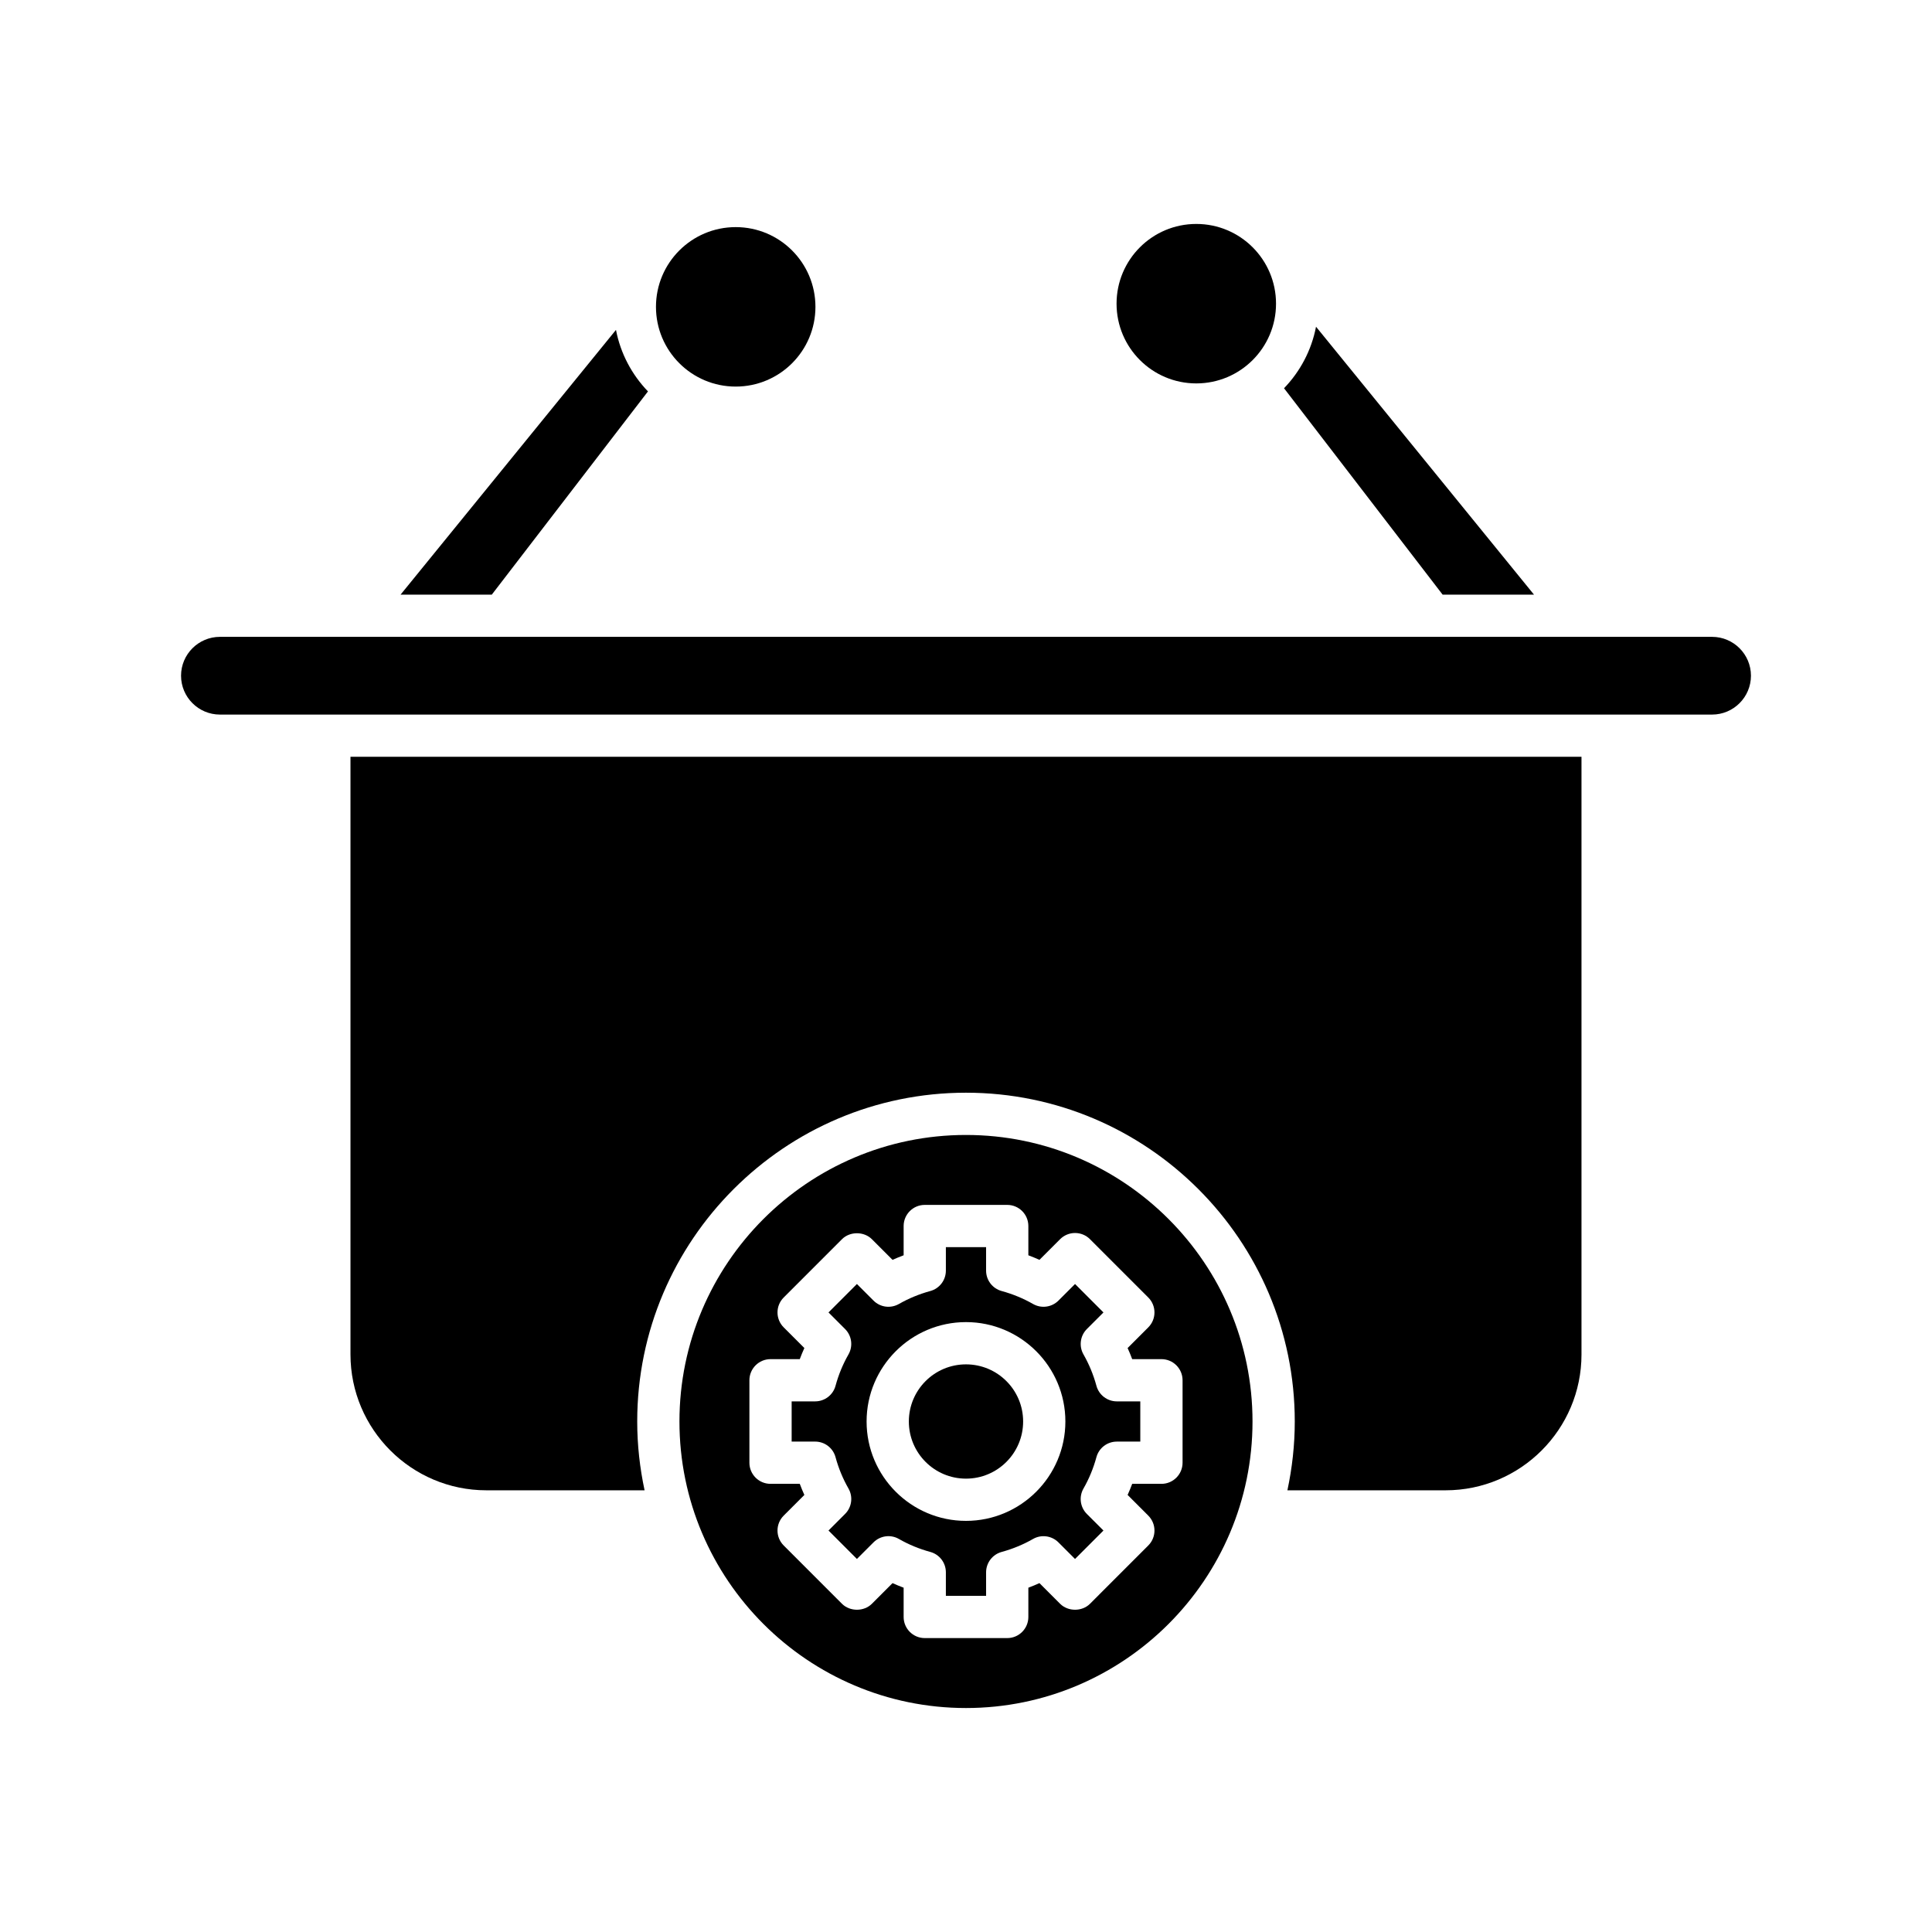
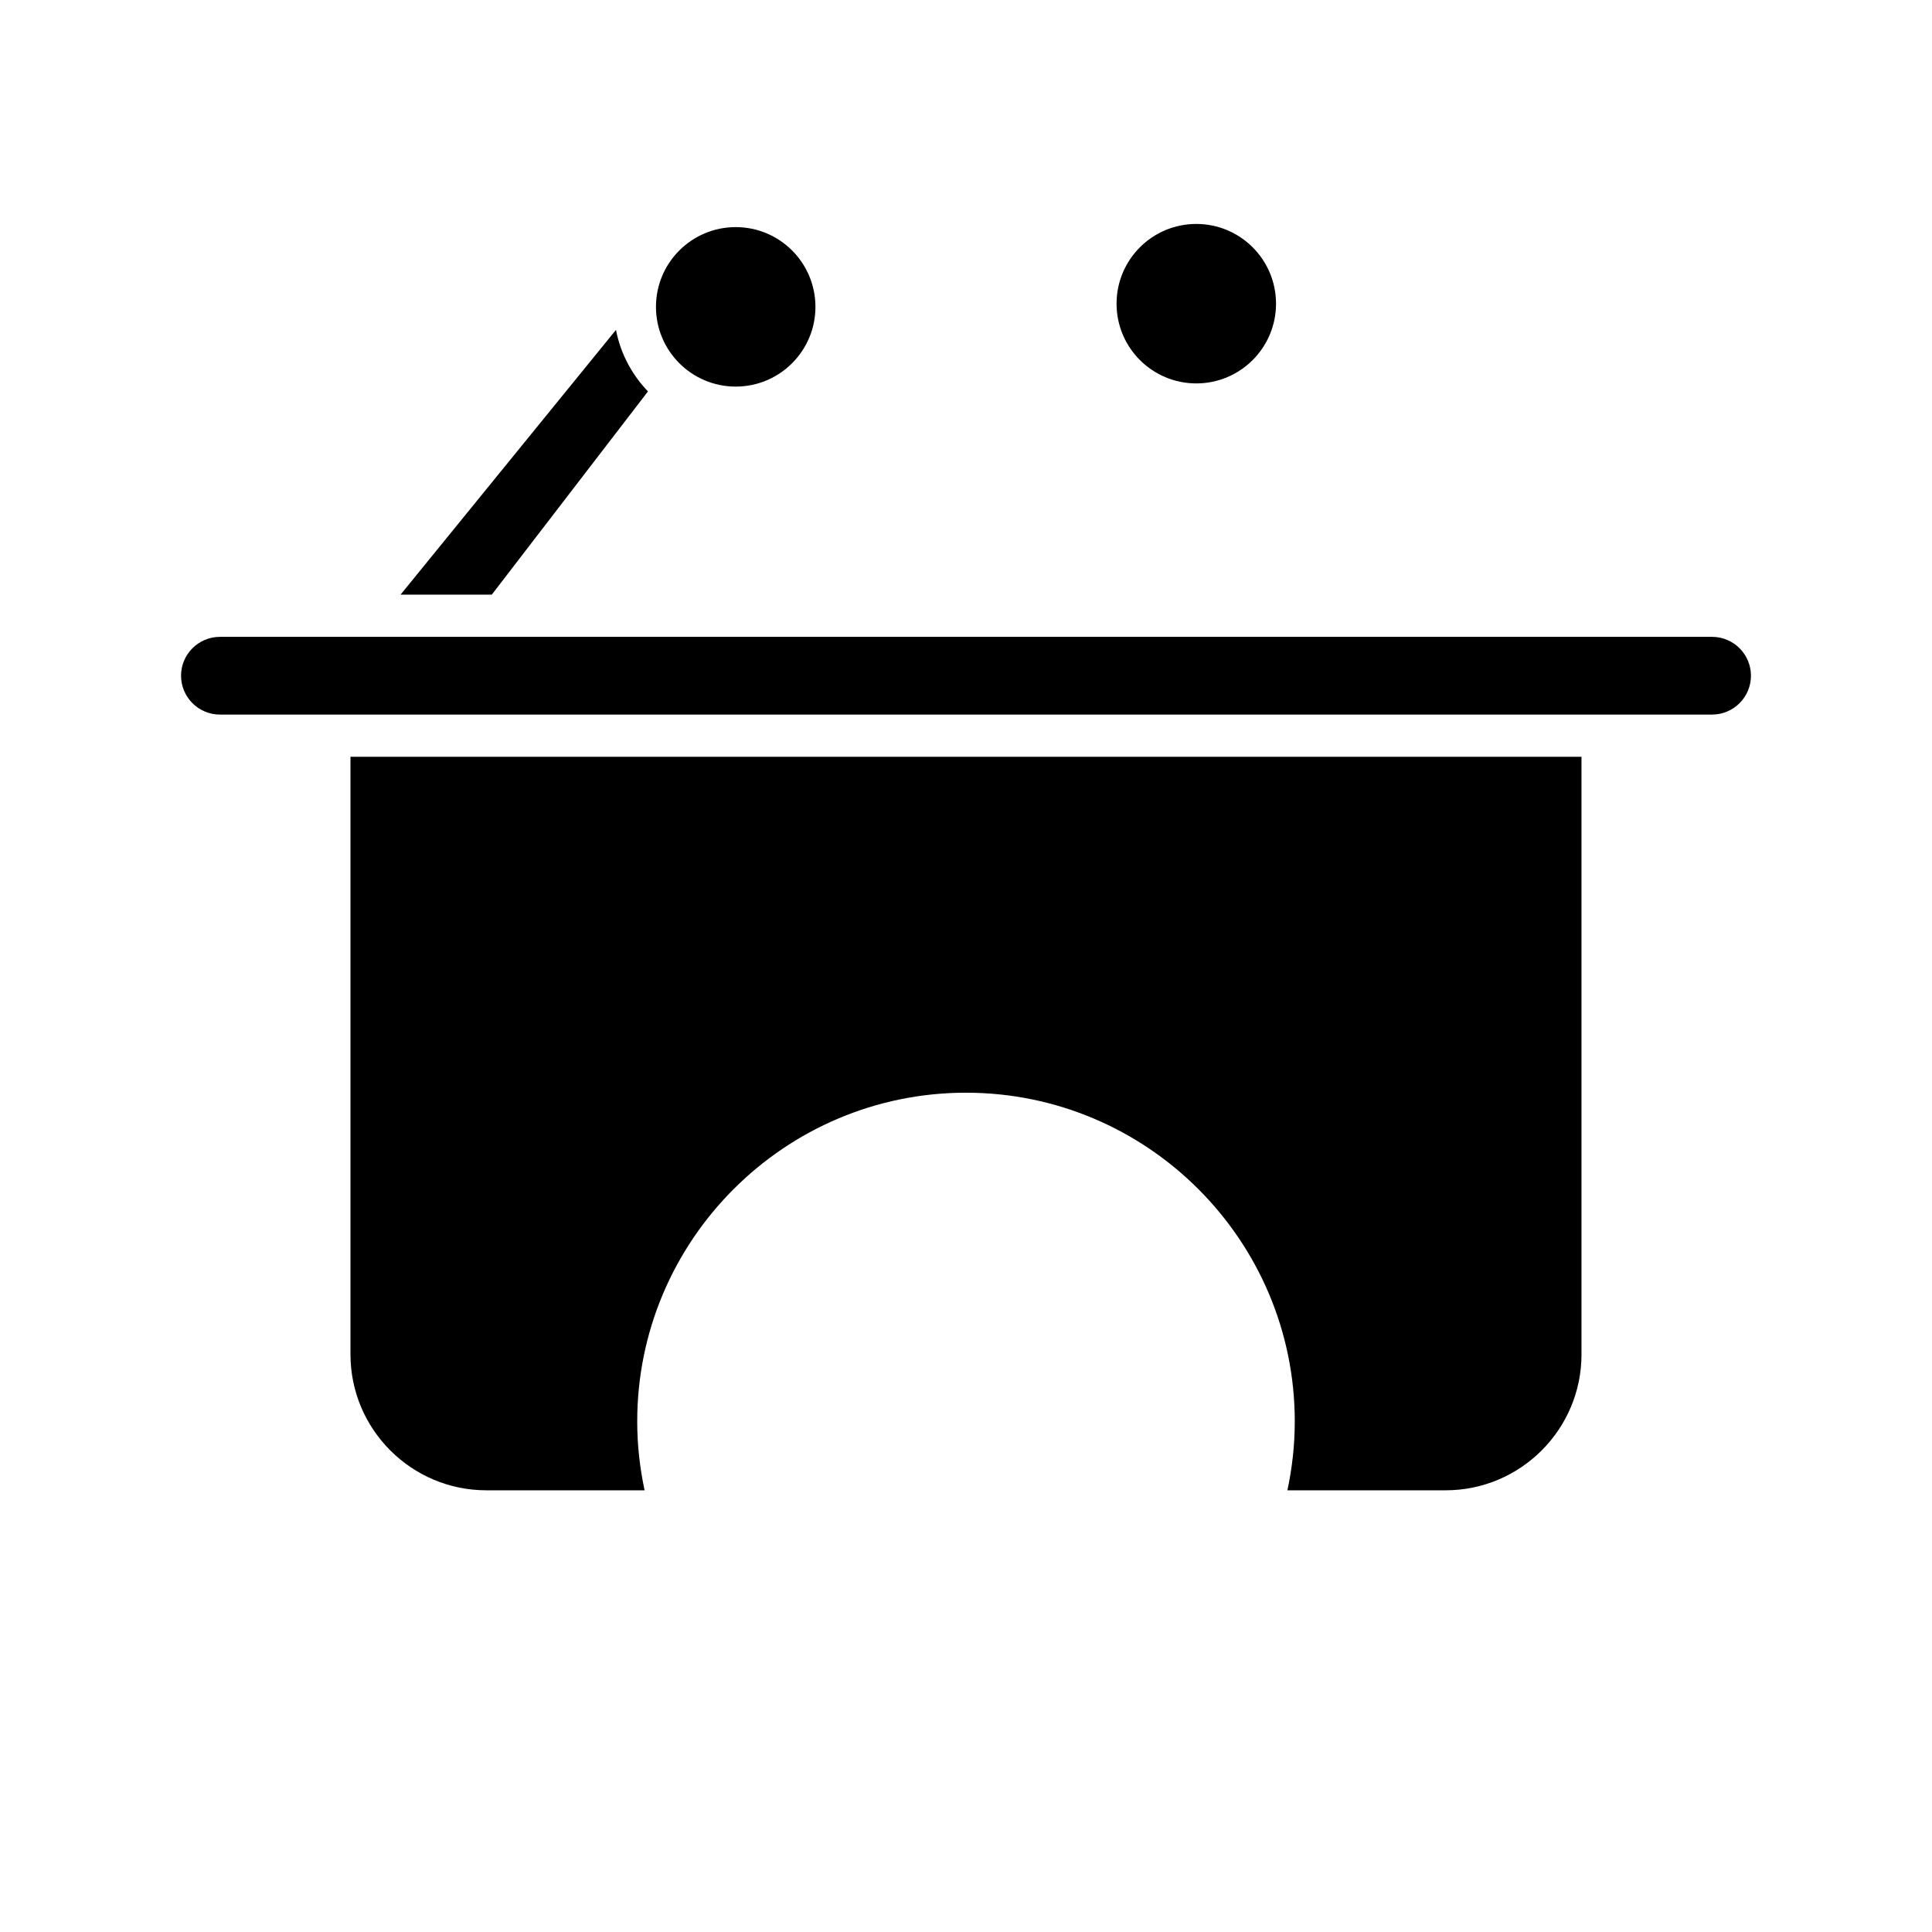
<svg xmlns="http://www.w3.org/2000/svg" fill="#000000" width="800px" height="800px" version="1.1" viewBox="144 144 512 512">
  <g>
    <path d="m482.16 224.48c0 11.668-9.461 21.129-21.129 21.129-11.672 0-21.133-9.461-21.133-21.129 0-11.672 9.461-21.133 21.133-21.133 11.668 0 21.129 9.461 21.129 21.133" />
    <path d="m360.1 225.32c0 11.668-9.461 21.129-21.129 21.129-11.672 0-21.133-9.461-21.133-21.129 0-11.672 9.461-21.133 21.133-21.133 11.668 0 21.129 9.461 21.129 21.133" />
    <path d="m563.11 502.93v-158.37h-326.23v158.37c0 19.859 16.156 36.016 36.016 36.016h41.926c-1.258-5.887-1.953-11.98-1.953-18.238 0-48.043 39.086-87.129 87.129-87.129s87.129 39.086 87.129 87.129c0 6.258-0.695 12.352-1.953 18.238h41.926c19.859 0 36.012-16.156 36.012-36.016z" />
-     <path d="m484.28 246.89 42.027 54.691h24.215l-57.762-70.996c-1.203 6.266-4.219 11.883-8.48 16.305z" />
    <path d="m250.16 301.58h24.176l41.383-53.852c-4.262-4.422-7.277-10.039-8.48-16.305z" />
    <path d="m202.28 333.37h395.44c5.68 0 10.301-4.621 10.301-10.301 0-5.676-4.621-10.297-10.301-10.297h-395.44c-5.68 0-10.301 4.621-10.301 10.297 0 5.68 4.621 10.301 10.301 10.301z" />
-     <path d="m415.14 520.71c0 8.363-6.777 15.145-15.141 15.145s-15.145-6.781-15.145-15.145c0-8.359 6.781-15.141 15.145-15.141s15.141 6.781 15.141 15.141" />
-     <path d="m475.93 520.71c0-41.871-34.062-75.934-75.934-75.934s-75.934 34.062-75.934 75.934c0 41.871 34.062 75.934 75.934 75.934s75.934-34.062 75.934-75.934zm-92.457 51.801v-7.754c-0.996-0.371-1.973-0.777-2.941-1.215l-5.477 5.481c-2.098 2.098-5.816 2.098-7.918 0l-15.449-15.453c-2.188-2.188-2.188-5.731 0-7.918l5.477-5.477c-0.438-0.965-0.84-1.945-1.215-2.941h-7.75c-3.094 0-5.598-2.508-5.598-5.598v-21.852c0-3.09 2.504-5.598 5.598-5.598h7.75c0.371-0.996 0.777-1.98 1.215-2.941l-5.477-5.477c-2.188-2.188-2.188-5.731 0-7.918l15.449-15.453c2.098-2.098 5.816-2.098 7.918 0l5.477 5.477c0.969-0.434 1.945-0.84 2.941-1.211v-7.754c0-3.09 2.504-5.598 5.598-5.598h21.855c3.094 0 5.598 2.508 5.598 5.598v7.754c0.996 0.371 1.973 0.777 2.941 1.211l5.477-5.477c1.051-1.051 2.473-1.641 3.957-1.641 1.488 0 2.91 0.59 3.957 1.641l15.449 15.453c2.188 2.188 2.188 5.731 0 7.918l-5.477 5.477c0.438 0.961 0.844 1.945 1.215 2.941h7.75c3.094 0 5.598 2.508 5.598 5.598v21.852c0 3.09-2.504 5.598-5.598 5.598h-7.75c-0.371 0.996-0.777 1.977-1.215 2.941l5.477 5.477c2.188 2.188 2.188 5.731 0 7.918l-15.449 15.453c-2.098 2.098-5.816 2.098-7.914 0l-5.477-5.481c-0.969 0.438-1.945 0.844-2.941 1.215v7.754c0 3.09-2.504 5.598-5.598 5.598h-21.855c-3.094 0-5.598-2.508-5.598-5.598z" />
-     <path d="m424.5 552.75 4.394 4.394 7.531-7.535-4.394-4.394c-1.789-1.789-2.152-4.551-0.895-6.742 1.477-2.578 2.629-5.371 3.426-8.305 0.66-2.438 2.875-4.129 5.402-4.129h6.227v-10.656l-6.223-0.004c-2.523 0-4.738-1.691-5.402-4.129-0.797-2.934-1.953-5.727-3.426-8.305-1.258-2.191-0.891-4.957 0.895-6.742l4.394-4.394-7.531-7.535-4.394 4.394c-1.789 1.789-4.547 2.152-6.734 0.902-2.59-1.48-5.391-2.637-8.316-3.434-2.438-0.664-4.129-2.875-4.129-5.402v-6.227h-10.66v6.227c0 2.527-1.691 4.738-4.129 5.402-2.926 0.797-5.723 1.953-8.316 3.434-2.199 1.25-4.953 0.887-6.734-0.902l-4.394-4.394-7.531 7.535 4.394 4.394c1.789 1.789 2.152 4.551 0.895 6.742-1.477 2.578-2.629 5.371-3.426 8.305-0.66 2.438-2.875 4.129-5.402 4.129h-6.227v10.656h6.227c2.527 0 4.738 1.691 5.402 4.129 0.793 2.918 1.945 5.715 3.434 8.312 1.25 2.191 0.887 4.949-0.902 6.734l-4.394 4.394 7.531 7.535 4.394-4.394c1.781-1.789 4.555-2.164 6.734-0.902 2.586 1.48 5.383 2.637 8.316 3.434 2.438 0.664 4.129 2.875 4.129 5.402v6.227h10.66v-6.223c0-2.523 1.688-4.734 4.121-5.402 2.934-0.801 5.734-1.957 8.32-3.438 2.176-1.25 4.949-0.883 6.734 0.906zm-24.504-5.703c-14.523 0-26.34-11.812-26.34-26.336 0-14.523 11.812-26.34 26.34-26.34 14.523 0 26.34 11.816 26.34 26.34-0.004 14.52-11.816 26.336-26.34 26.336z" />
  </g>
</svg>